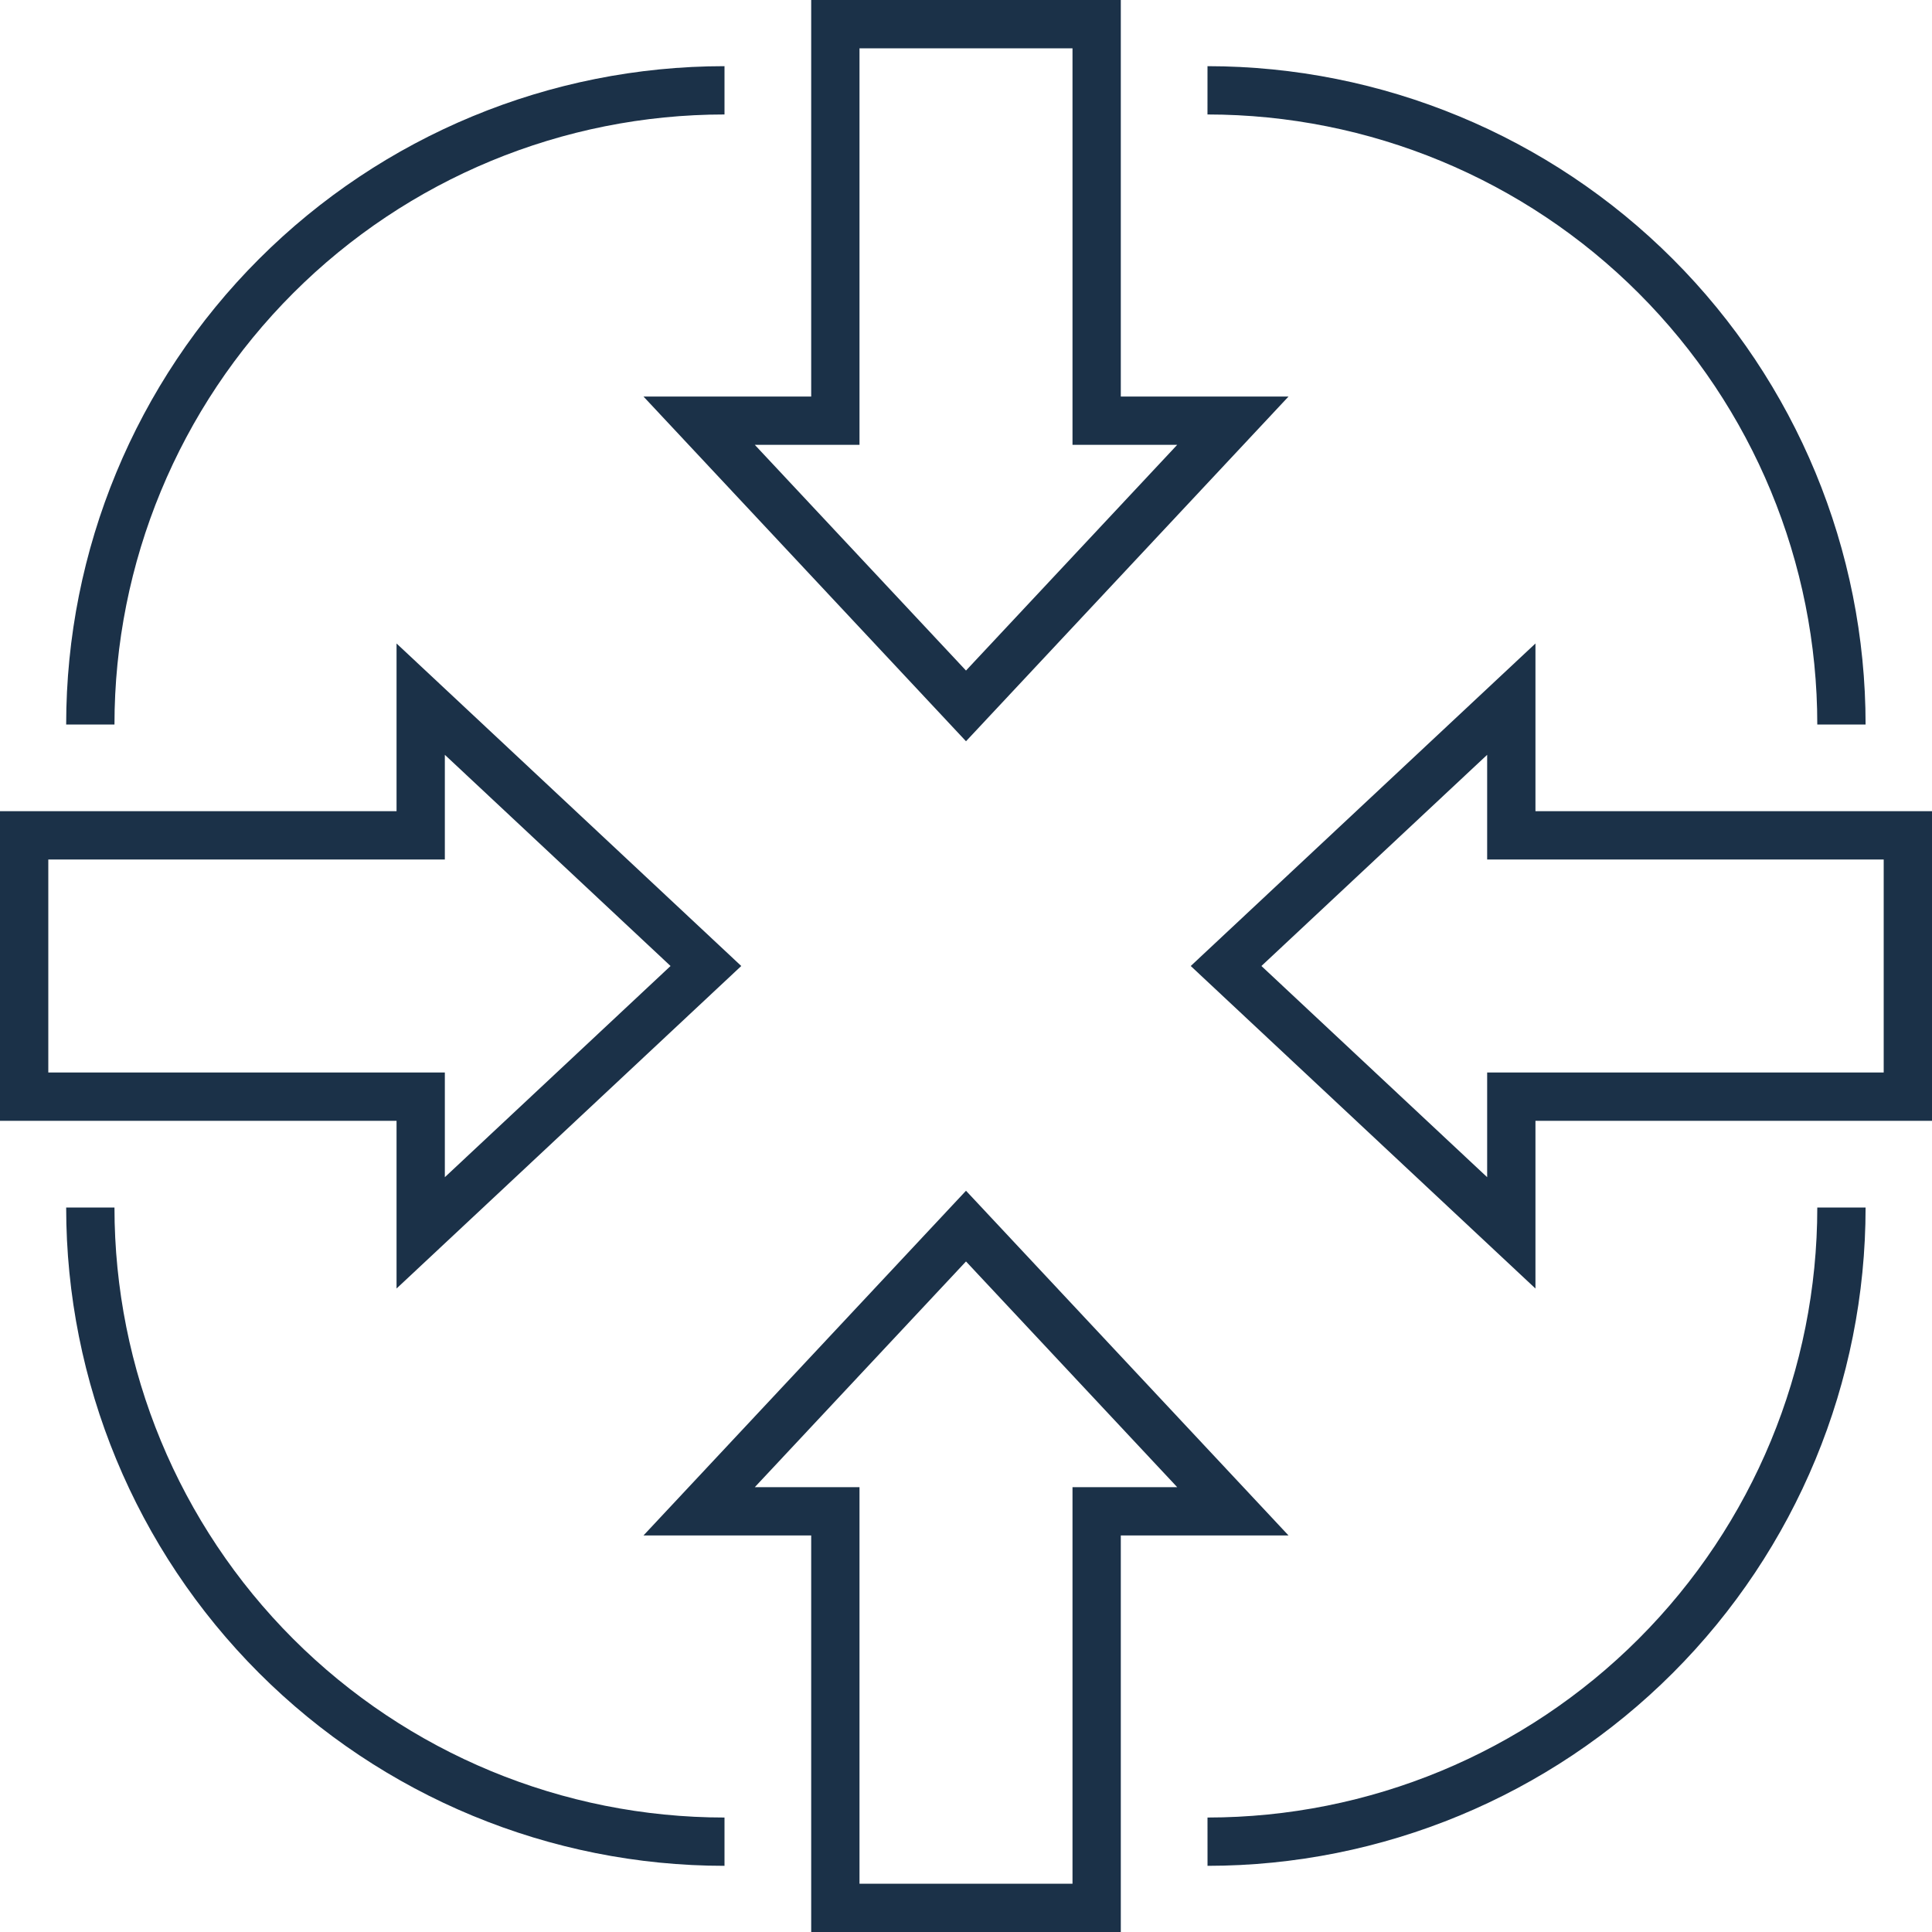
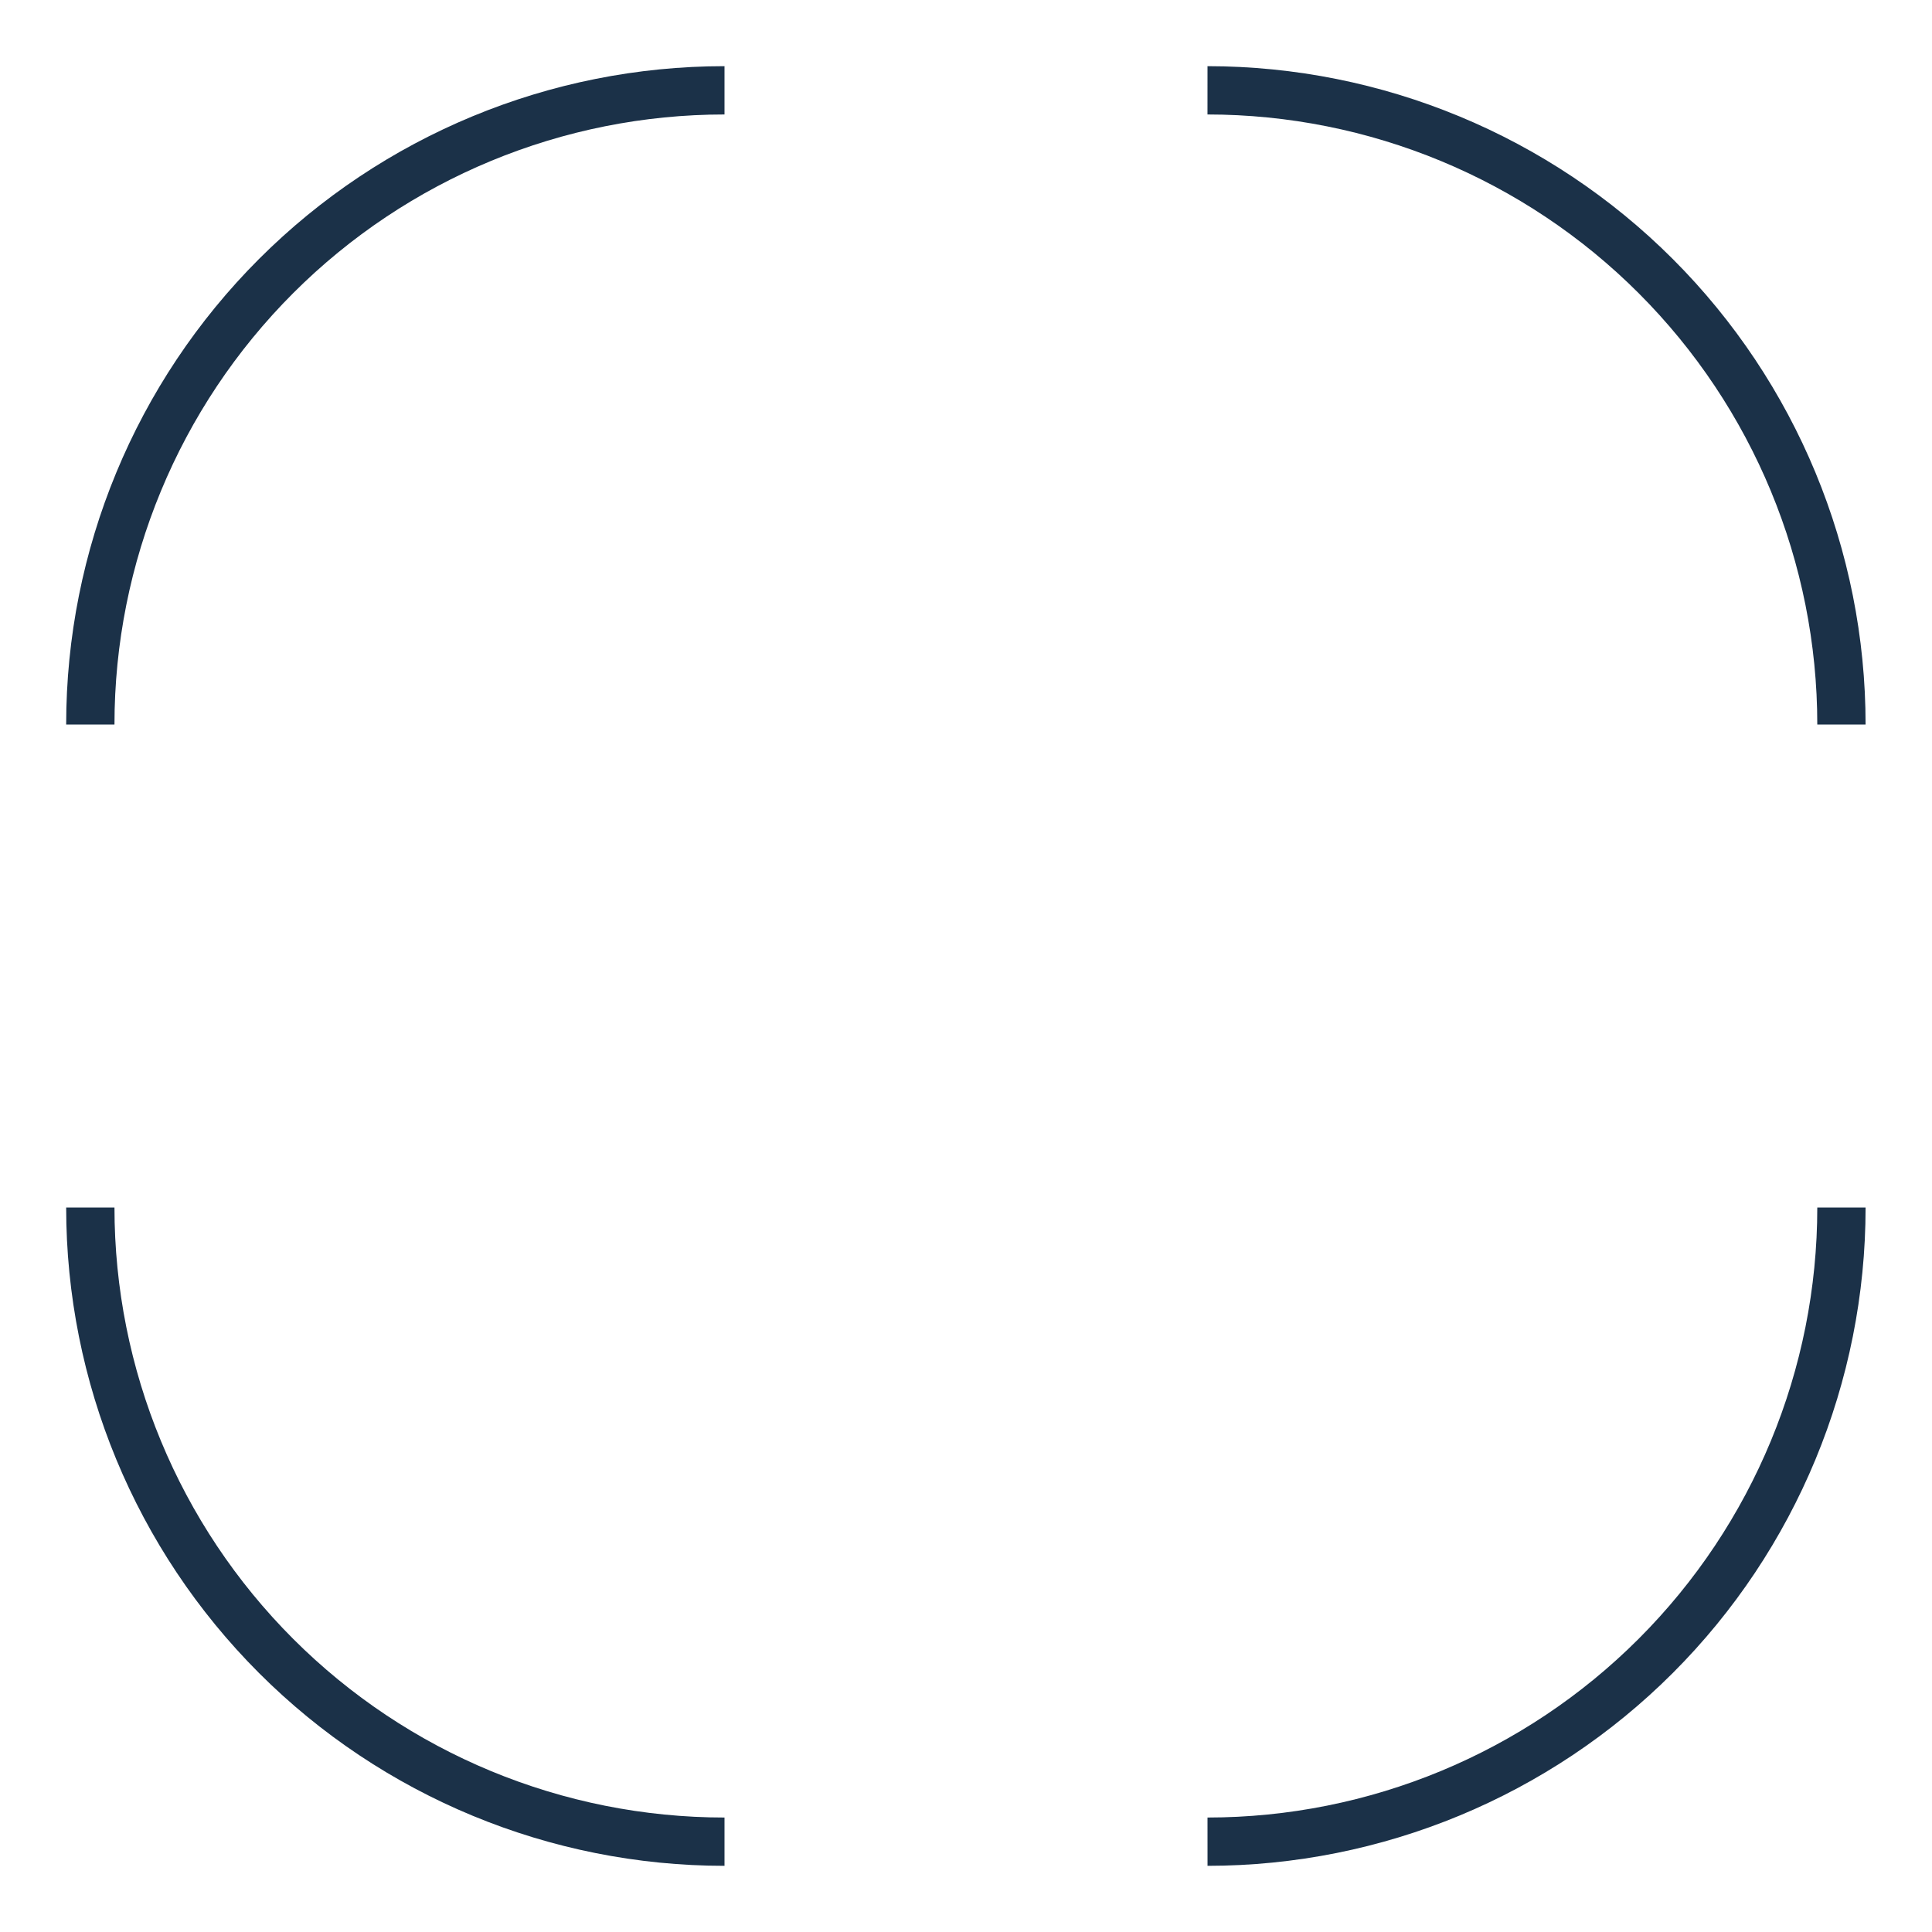
<svg xmlns="http://www.w3.org/2000/svg" width="80" height="80" viewBox="0 0 80 80" fill="none">
-   <path fill-rule="evenodd" clip-rule="evenodd" d="M33.59 0H46.41V16.42H53.355L40 30.694L26.645 16.42H33.59V0ZM35.59 2V18.42H31.255L40 27.766L48.745 18.42H44.41V2H35.59Z" fill="#1B3148" />
-   <path fill-rule="evenodd" clip-rule="evenodd" d="M40 49.306L53.355 63.58H46.41V80H33.59V63.58H26.645L40 49.306ZM31.255 61.58H35.59V78H44.41V61.58H48.745L40 52.234L31.255 61.58Z" fill="#1B3148" />
-   <path fill-rule="evenodd" clip-rule="evenodd" d="M63.58 26.645V33.59H80V46.41H63.58V53.355L49.306 40L63.58 26.645ZM52.233 40L61.58 48.745V44.41H78V35.59H61.58V31.255L52.233 40Z" fill="#1B3148" />
-   <path fill-rule="evenodd" clip-rule="evenodd" d="M16.42 26.645L30.694 40L16.42 53.355V46.41H0V33.59H16.42V26.645ZM18.42 31.255V35.59H2V44.41H18.42V48.745L27.766 40L18.42 31.255Z" fill="#1B3148" />
  <path fill-rule="evenodd" clip-rule="evenodd" d="M30 4.74C23.301 4.74 16.876 7.401 12.139 12.139C7.402 16.876 4.74 23.301 4.74 30H2.74C2.74 22.77 5.612 15.836 10.725 10.724C15.837 5.612 22.77 2.74 30 2.74V4.74Z" fill="#1B3148" />
  <path fill-rule="evenodd" clip-rule="evenodd" d="M4.74 50C4.74 56.699 7.402 63.124 12.139 67.862C16.876 72.599 23.301 75.26 30 75.26V77.26C22.77 77.26 15.837 74.388 10.725 69.276C5.612 64.163 2.74 57.23 2.74 50H4.74Z" fill="#1B3148" />
  <path fill-rule="evenodd" clip-rule="evenodd" d="M67.855 67.858C72.59 63.121 75.25 56.698 75.25 50H77.25C77.25 57.228 74.38 64.16 69.27 69.272C64.16 74.384 57.229 77.257 50.001 77.26L50 75.26C56.698 75.257 63.12 72.595 67.855 67.858Z" fill="#1B3148" />
  <path fill-rule="evenodd" clip-rule="evenodd" d="M67.855 12.142C63.12 7.405 56.697 4.743 49.999 4.74L50 2.74C57.228 2.743 64.159 5.616 69.269 10.728C74.379 15.84 77.25 22.772 77.25 30H75.25C75.25 23.302 72.59 16.879 67.855 12.142Z" fill="#1B3148" />
</svg>